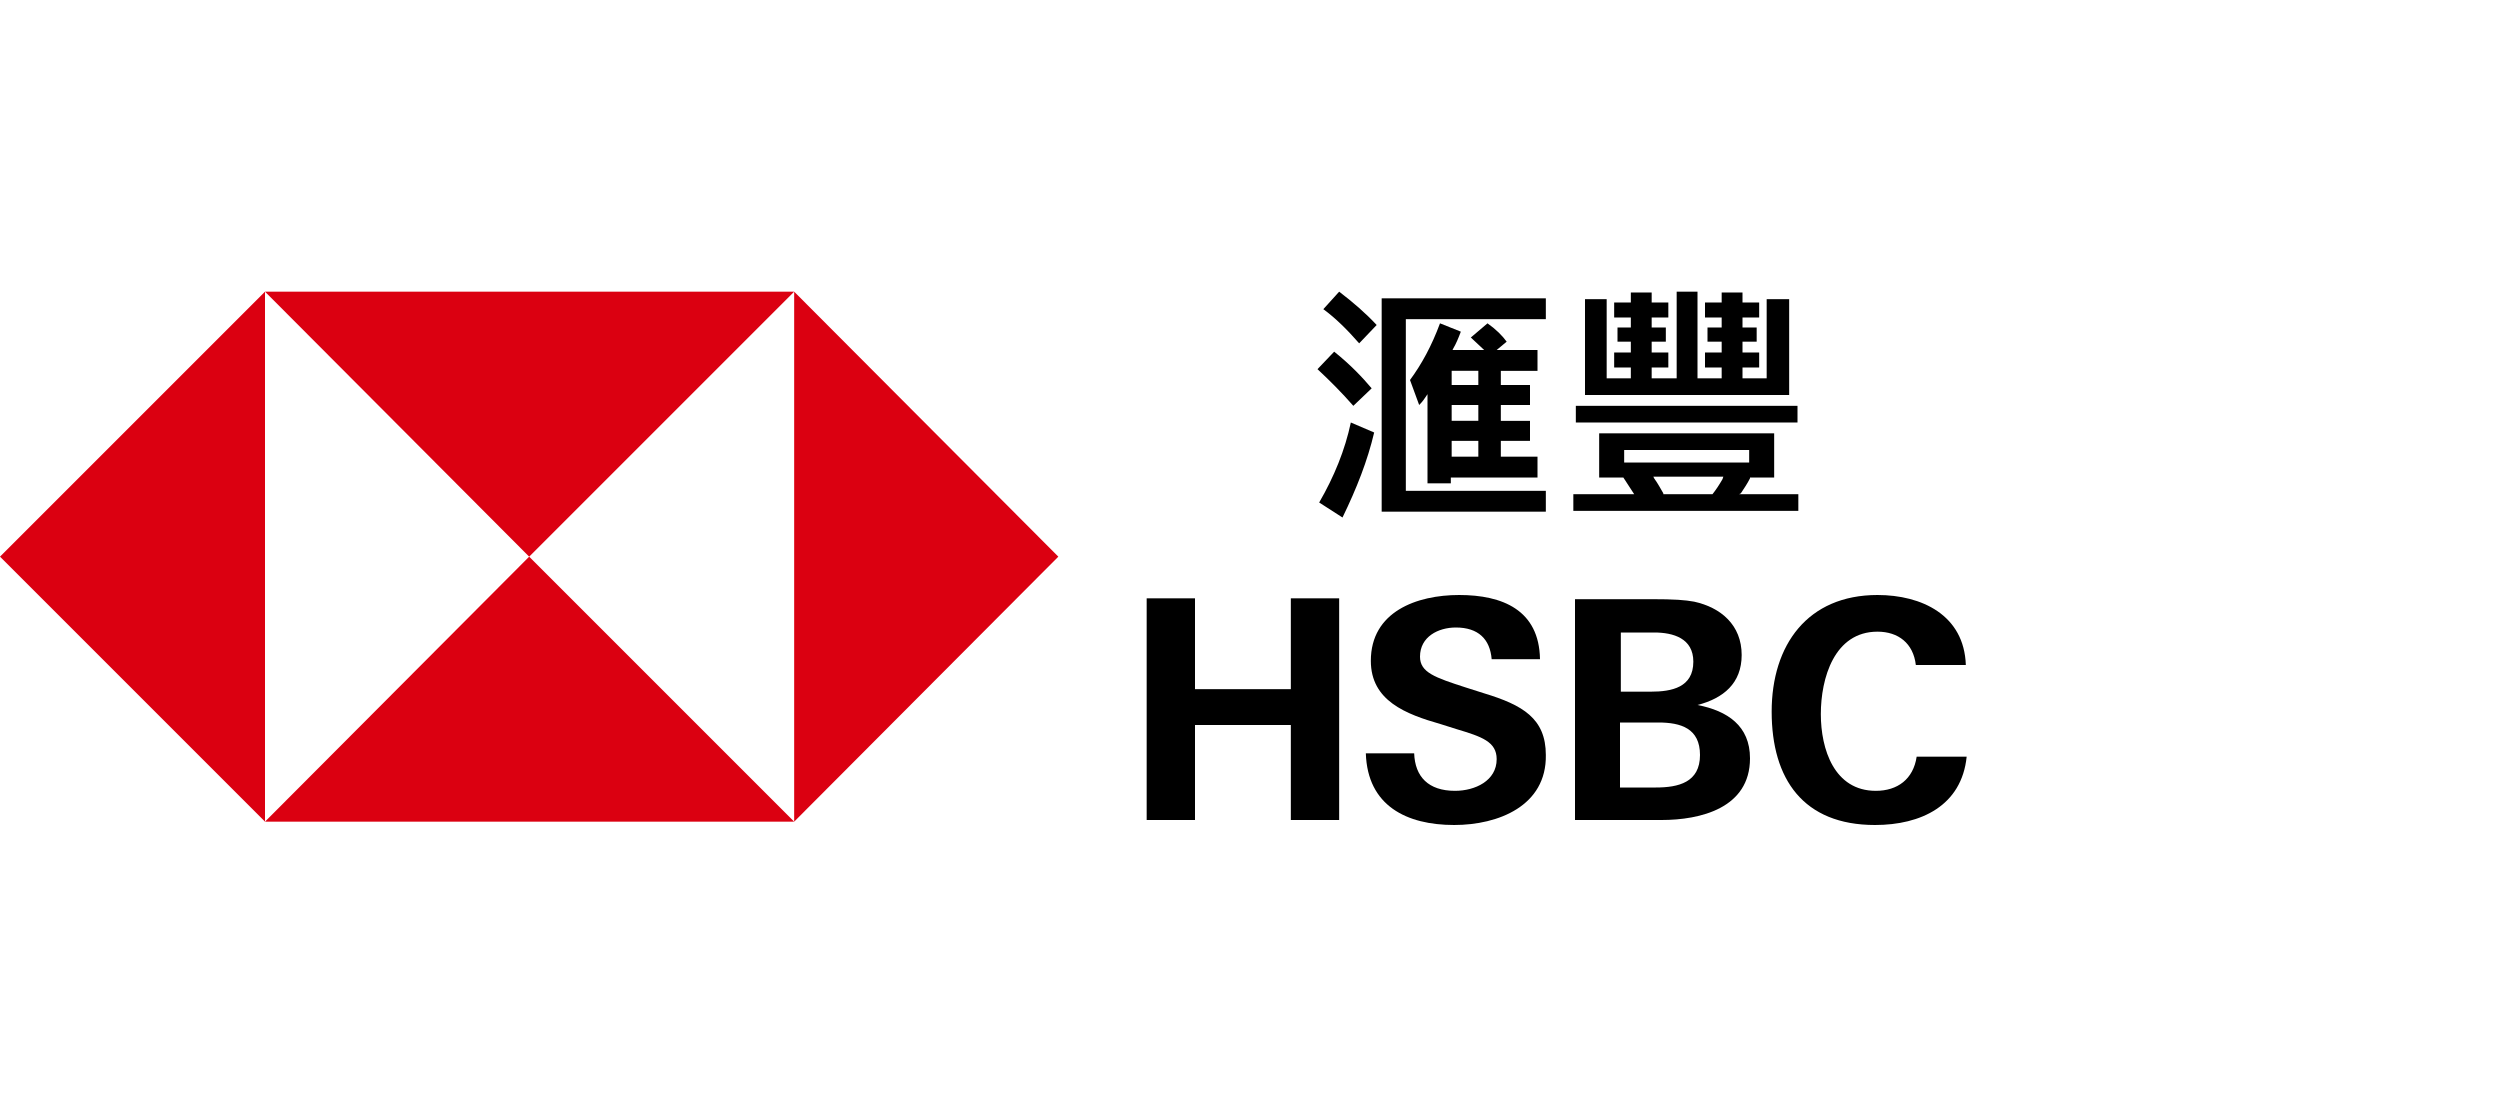
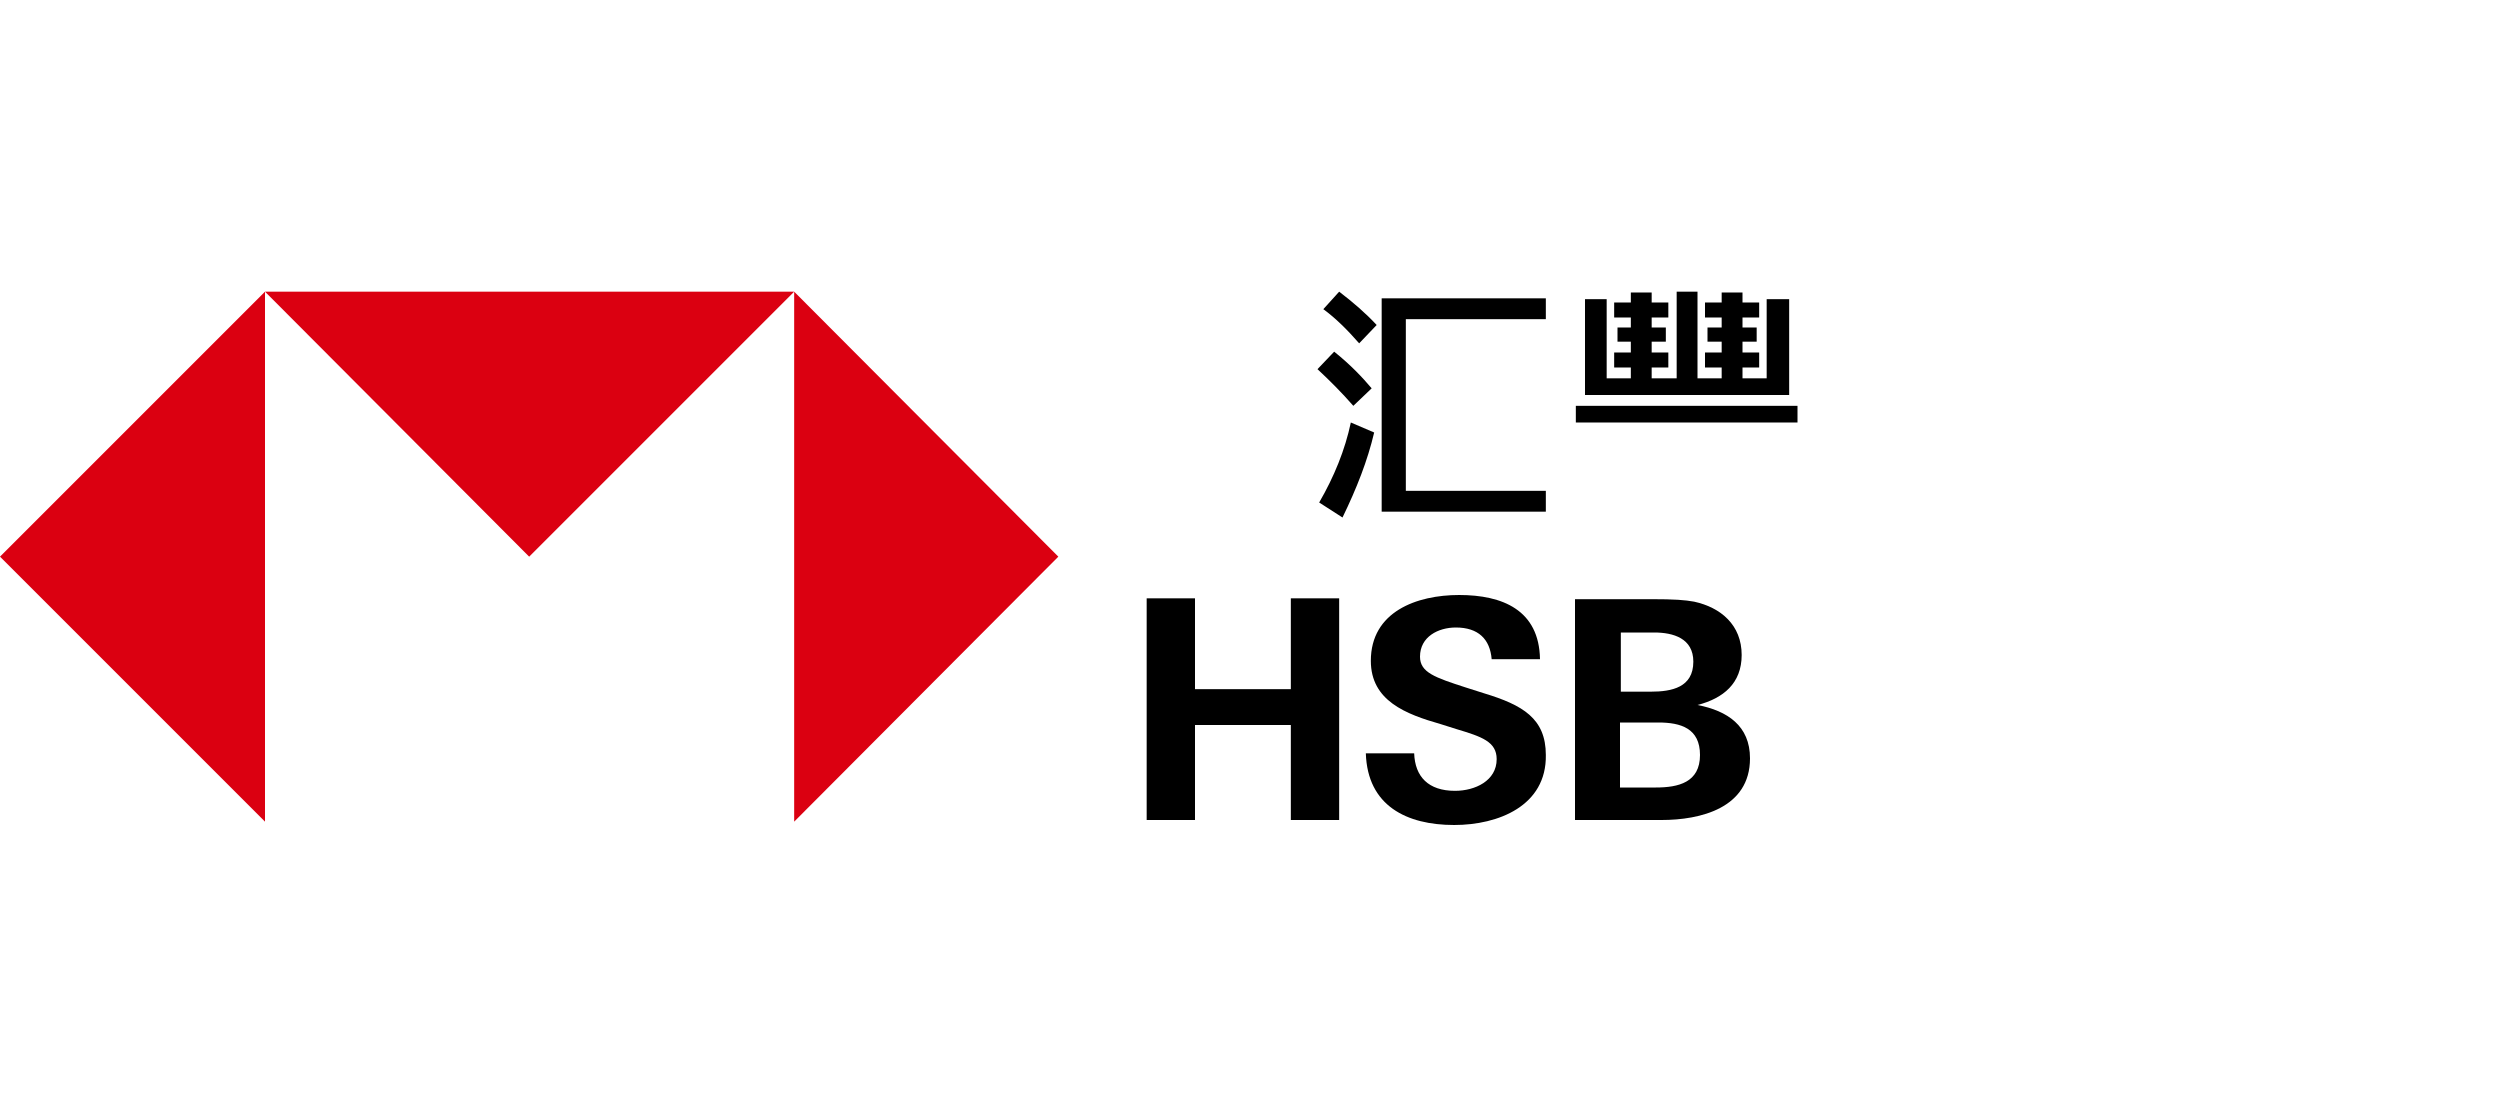
<svg xmlns="http://www.w3.org/2000/svg" version="1.1" id="HSBC_x5F_MASTERBRAND_x5F_LOGO_x5F_WW_x5F_CMYK" x="0px" y="0px" viewBox="0 0 300 134" style="enable-background:new 0 0 300 134;" xml:space="preserve">
  <style type="text/css">
	.st0{fill:#DB0011;}
</style>
  <g>
    <g>
      <g>
        <g>
          <polygon class="st0" points="127,66.8 95.3,35 95.3,98.6     " />
          <polygon class="st0" points="63.5,66.8 95.3,35 31.8,35     " />
          <polygon class="st0" points="0,66.8 31.8,98.6 31.8,35     " />
-           <polygon class="st0" points="63.5,66.8 31.8,98.6 95.3,98.6     " />
        </g>
        <g>
          <g>
            <path d="M154.9,87h-11.5v11.4h-5.8V71.8h5.8v10.9h11.5V71.8h5.8v26.6h-5.8V87z" />
            <path d="M174.5,99c-5.7,0-10.4-2.3-10.6-8.6h5.8c0.1,2.8,1.7,4.5,4.9,4.5c2.4,0,5-1.2,5-3.8c0-2.1-1.8-2.7-4.8-3.6l-1.9-0.6       c-4.2-1.2-8.4-2.8-8.4-7.6c0-5.9,5.5-7.9,10.6-7.9c5.2,0,9.6,1.8,9.7,7.7h-5.8c-0.2-2.4-1.6-3.8-4.3-3.8       c-2.1,0-4.3,1.1-4.3,3.5c0,1.9,1.8,2.5,5.5,3.7l2.2,0.7c4.6,1.4,7.4,3,7.4,7.4C185.6,96.7,179.8,99,174.5,99z" />
            <path d="M188.9,71.9h9.2c2.9,0,4.1,0.1,5.2,0.3c3.2,0.7,5.7,2.8,5.7,6.4c0,3.4-2.2,5.2-5.3,6c3.6,0.7,6.3,2.5,6.3,6.4       c0,6-6,7.4-10.6,7.4h-10.4V71.9z M198.1,83c2.5,0,5.1-0.5,5.1-3.6c0-2.8-2.4-3.5-4.7-3.5h-4V83H198.1z M198.7,94.5       c2.7,0,5.3-0.6,5.3-3.9c0-3.2-2.3-3.9-5-3.9h-4.6v7.8H198.7z" />
-             <path d="M225,99c-8.6,0-12.4-5.5-12.4-13.6c0-8,4.3-14,12.7-14c5.3,0,10.4,2.4,10.6,8.4h-6c-0.3-2.6-2.1-4-4.6-4       c-5.2,0-6.8,5.6-6.8,9.9c0,4.2,1.6,9.2,6.6,9.2c2.6,0,4.5-1.4,4.9-4.1h6C235.4,96.7,230.5,99,225,99z" />
          </g>
        </g>
      </g>
    </g>
    <path d="M162.4,48.7l2.2-2.1c-1.1-1.3-2.5-2.8-4.5-4.4l-2,2.1C159.6,45.7,161,47.1,162.4,48.7z" />
    <path d="M161.1,62.1c1.7-3.5,3-6.8,3.8-10.2l-2.8-1.2c-0.7,3.3-2,6.5-3.8,9.6L161.1,62.1z" />
    <path d="M160.7,35l-1.9,2.1c1.5,1.1,2.9,2.5,4.3,4.1l2.1-2.2C163.9,37.6,162.4,36.3,160.7,35z" />
    <polygon points="168.7,38.3 185.5,38.3 185.5,35.8 165.8,35.8 165.8,61.4 185.5,61.4 185.5,58.9 168.7,58.9  " />
-     <path d="M178.1,42h-3.8l0.1-0.2c0.3-0.5,0.6-1.2,0.9-2l-2.5-1c-1,2.7-2.2,4.9-3.6,6.8l1.1,3c0.4-0.4,0.6-0.7,0.8-1l0.2-0.3V58h2.8   v-0.7h10.4v-2.5h-4.4v-1.9h3.5v-2.4h-3.5v-1.9h3.5v-2.4h-3.5v-1.7h4.4V42h-4.9l1.2-1c-0.5-0.7-1.3-1.5-2.3-2.2l-2,1.7L178.1,42z    M177.4,54.8h-3.2v-1.9h3.2V54.8z M177.4,50.5h-3.2v-1.9h3.2V50.5z M177.4,46.2h-3.2v-1.7h3.2V46.2z" />
    <polygon points="209.1,44.1 211.1,44.1 211.1,42.3 209.1,42.3 209.1,41 210.8,41 210.8,39.3 209.1,39.3 209.1,38.1 211.1,38.1    211.1,36.3 209.1,36.3 209.1,35.1 206.6,35.1 206.6,36.3 204.6,36.3 204.6,38.1 206.6,38.1 206.6,39.3 204.9,39.3 204.9,41    206.6,41 206.6,42.3 204.6,42.3 204.6,44.1 206.6,44.1 206.6,45.4 203.7,45.4 203.7,35 201.2,35 201.2,45.4 198.2,45.4 198.2,44.1    200.2,44.1 200.2,42.3 198.2,42.3 198.2,41 199.9,41 199.9,39.3 198.2,39.3 198.2,38.1 200.2,38.1 200.2,36.3 198.2,36.3    198.2,35.1 195.7,35.1 195.7,36.3 193.7,36.3 193.7,38.1 195.7,38.1 195.7,39.3 194.1,39.3 194.1,41 195.7,41 195.7,42.3    193.7,42.3 193.7,44.1 195.7,44.1 195.7,45.4 192.8,45.4 192.8,35.9 190.2,35.9 190.2,47.4 214.7,47.4 214.7,35.9 212,35.9    212,45.4 209.1,45.4  " />
    <rect x="189.1" y="48.7" width="26.6" height="2" />
-     <path d="M208.9,59.2c0.4-0.6,0.8-1.2,1.1-1.8l0-0.1h2.9v-5.3h-21v5.3h2.9l1.3,2h-7.3v2h27v-2h-7.1L208.9,59.2z M194.9,55.5V54h15   v1.5H194.9z M206.7,57.5c-0.4,0.7-0.8,1.3-1.2,1.8l0,0h-5.9l0-0.1c-0.3-0.5-0.6-1.1-1.1-1.8l-0.1-0.2h8.4L206.7,57.5z" />
  </g>
</svg>